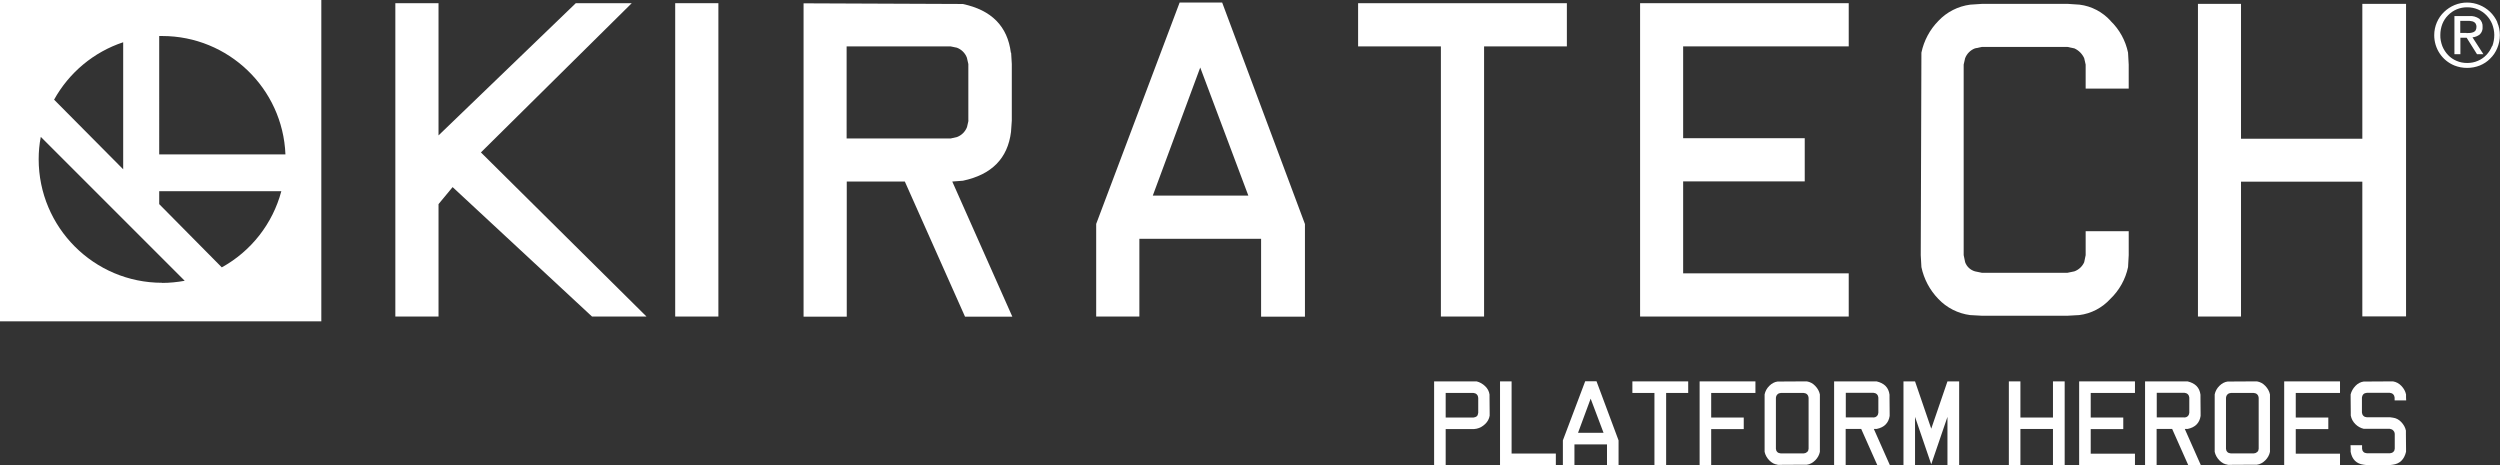
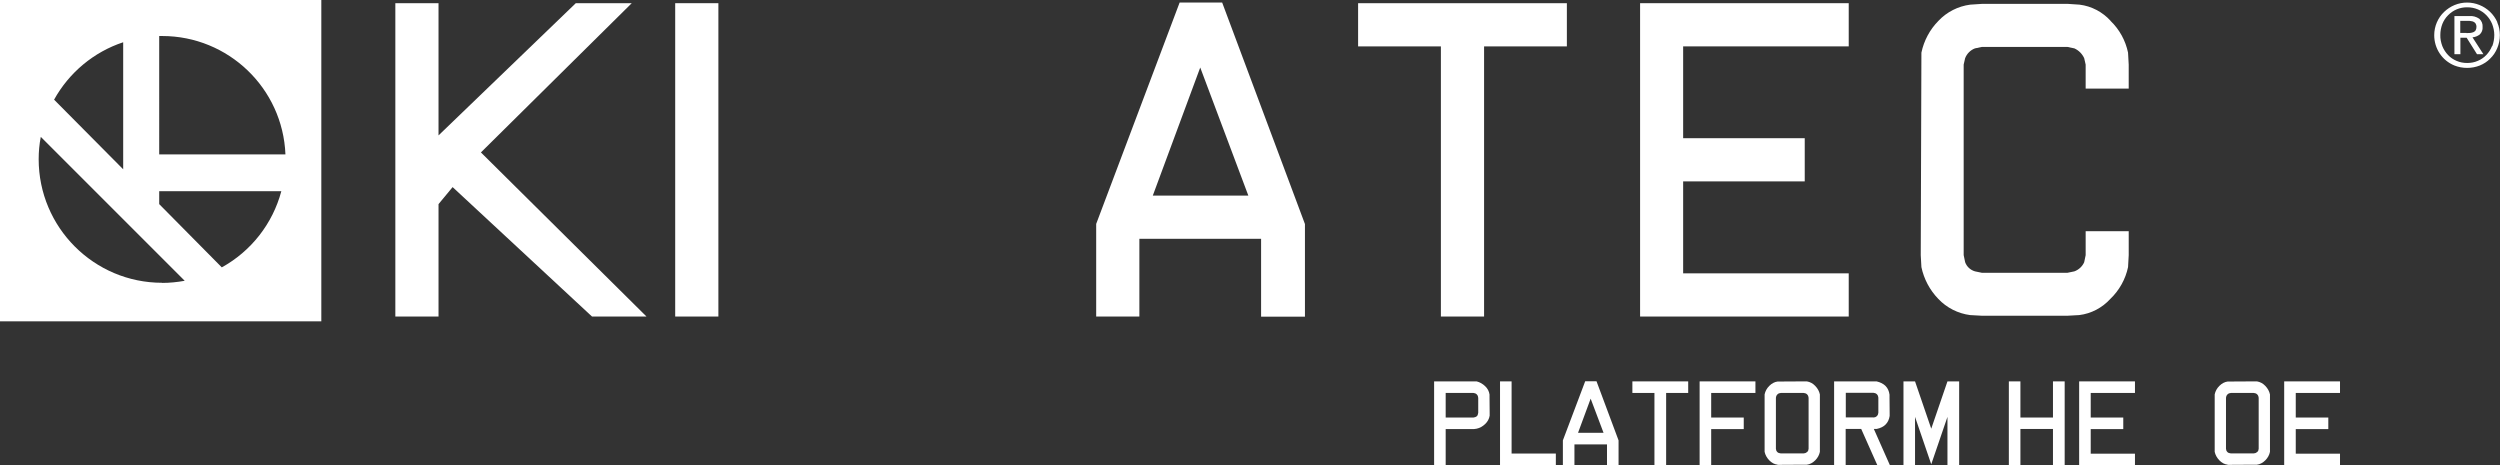
<svg xmlns="http://www.w3.org/2000/svg" id="Livello_1" viewBox="0 0 188.13 35">
  <rect x="0" y="0" width="188.13" height="35" fill="#333333" stroke="none" />
  <g id="LOGO">
    <g id="Raggruppa_4399">
      <path id="Tracciato_4870" d="m47.54.24h-4.21l-10.33,9.95V.24h-3.25v23.58h3.25v-8.46l1.06-1.28,10.49,9.74h4.1l-12.46-12.35L47.54.24Z" fill="#fff" stroke-width="0" />
      <rect id="Rettangolo_4595" x="50.81" y=".24" width="3.25" height="23.58" fill="#fff" stroke-width="0" />
-       <path id="Tracciato_4871" d="m76.07,3.97c-.25-1.99-1.45-3.21-3.62-3.67l-11.98-.05v23.58h3.25v-10.17h4.37l4.53,10.17h3.56l-4.52-10.17.8-.06c2.17-.46,3.37-1.68,3.62-3.67l.06-.85v-4.26l-.05-.85Zm-3.19,5.11l-.11.48c-.13.34-.4.62-.75.75l-.48.11h-7.83V3.49h7.82l.48.1c.34.13.62.4.75.75l.11.48v4.26Z" fill="#fff" stroke-width="0" />
      <path id="Tracciato_4872" d="m88.77.19l-6.28,16.66v6.97h3.25v-5.85h9.16v5.86h3.3v-6.97L91.97.19h-3.19Zm-2.02,14.53l3.57-9.64,3.62,9.64h-7.19Z" fill="#fff" stroke-width="0" />
      <path id="Tracciato_4873" d="m117.9.24h-15.7v3.25h6.23v20.33h3.25V3.49h6.23V.24Z" fill="#fff" stroke-width="0" />
      <path id="Tracciato_4874" d="m139.12,3.49V.24h-15.7v23.58h15.7v-3.25h-12.46v-6.92h9.15v-3.25h-9.15V3.49h12.46Z" fill="#fff" stroke-width="0" />
      <path id="Tracciato_4875" d="m158.83,1.57c-.61-.67-1.44-1.11-2.34-1.22l-.9-.06h-6.42l-.91.06c-.91.12-1.76.55-2.39,1.22-.65.66-1.09,1.49-1.28,2.39l-.05,15.24.05.9c.19.9.63,1.73,1.27,2.39.63.67,1.48,1.1,2.39,1.22l.9.05h6.42l.9-.05c.9-.11,1.73-.55,2.34-1.22.67-.64,1.14-1.48,1.33-2.39l.05-.9v-1.8h-3.24v1.8l-.11.53c-.14.32-.41.57-.74.69l-.53.11h-6.42l-.53-.11c-.34-.1-.62-.35-.74-.69l-.11-.53V4.86l.11-.48c.13-.34.4-.61.74-.74l.53-.11h6.42l.53.11c.33.15.59.41.74.74l.11.48v1.81h3.24v-1.81l-.05-.9c-.19-.91-.65-1.75-1.32-2.39Z" fill="#fff" stroke-width="0" />
-       <path id="Tracciato_4876" d="m177.77,10.44h-9.13V.29h-3.24v23.53h3.24v-10.15h9.13v10.14h3.29V.29h-3.29v10.15Z" fill="#fff" stroke-width="0" />
      <path id="Tracciato_4877" d="m187.93,1.67c-.55-1.23-1.98-1.8-3.22-1.29-.29.12-.56.3-.79.52-.23.22-.41.48-.54.78-.13.3-.2.63-.2.97,0,1,.59,1.9,1.52,2.28.61.24,1.3.24,1.91,0,.29-.12.56-.29.78-.52.23-.22.41-.49.53-.78.13-.31.2-.64.2-.98,0-.33-.06-.66-.2-.97Zm-.4,1.8c-.1.25-.24.47-.43.67-.18.19-.4.34-.64.44-.25.11-.52.16-.8.16-.28,0-.55-.05-.8-.16-.24-.1-.46-.25-.64-.44-.18-.19-.33-.42-.43-.67-.1-.27-.16-.55-.15-.84,0-.28.05-.56.15-.82.1-.25.24-.47.43-.66.38-.39.9-.61,1.45-.6.27,0,.54.05.8.16.49.21.87.61,1.07,1.1.1.26.16.54.16.82,0,.29-.05.57-.15.84Z" fill="#fff" stroke-width="0" />
      <path id="Tracciato_4878" d="m186.6,2.6c.16-.15.24-.36.22-.57.02-.23-.07-.46-.25-.62-.22-.15-.49-.23-.76-.2h-1.11v2.87h.45v-1.24h.47l.78,1.24h.48l-.82-1.27c.2-.02.38-.09.54-.21Zm-.99-.12h-.47v-.91h.59c.08,0,.15,0,.23.02.07,0,.14.03.2.06.06.03.11.08.14.13.04.07.06.15.06.23,0,.09-.02.19-.06.27-.04.06-.1.11-.17.14-.08.03-.16.05-.24.06-.09,0-.19.01-.29.01h0Z" fill="#fff" stroke-width="0" />
      <path id="Tracciato_4879" d="m24.18,0H0v24.18h24.18V0Zm-14.91,3.18v9.56l-5.2-5.24c1.13-2.04,2.99-3.59,5.2-4.32Zm2.93,18.1c-5.13,0-9.29-4.17-9.29-9.3,0-.56.05-1.13.16-1.68l10.83,10.83c-.56.1-1.13.16-1.7.16h0Zm4.49-1.16l-4.71-4.76v-.97h9.19c-.65,2.44-2.27,4.51-4.48,5.73h0Zm-4.71-8.5V2.71h.22c4.98,0,9.08,3.93,9.28,8.91h-9.5Z" fill="#fff" stroke-width="0" />
    </g>
  </g>
-   <path d="m107.92,35v-6.3h3.2c.24.06.45.18.64.36s.3.4.33.63v.24s.01,1.12.01,1.12v.23c-.04.24-.15.45-.34.63s-.4.3-.64.35l-.21.03h-2.12v2.7h-.87Zm2.96-3.58l.13-.03c.11-.04.18-.1.2-.2l.03-.13v-1.12l-.03-.14c-.04-.09-.1-.16-.2-.2l-.13-.03h-2.09v1.85h2.09Z" fill="#fff" stroke-width="0" />
+   <path d="m107.92,35v-6.3h3.2c.24.06.45.18.64.36s.3.4.33.63v.24s.01,1.12.01,1.12v.23c-.04.24-.15.45-.34.63s-.4.3-.64.35l-.21.03h-2.12v2.7h-.87Zm2.96-3.58l.13-.03c.11-.04.18-.1.2-.2l.03-.13v-1.12l-.03-.14c-.04-.09-.1-.16-.2-.2l-.13-.03h-2.09v1.85h2.09" fill="#fff" stroke-width="0" />
  <path d="m112.88,35v-6.3h.87v5.43h3.33v.87h-4.2Z" fill="#fff" stroke-width="0" />
  <path d="m121.81,35h-.88v-1.56h-2.45v1.56h-.87v-1.86l1.68-4.45h.85l1.66,4.45v1.86Zm-1.14-2.43l-.97-2.57-.95,2.57h1.92Z" fill="#fff" stroke-width="0" />
  <path d="m124.5,35v-5.43h-1.66v-.87h4.2v.87h-1.66v5.43h-.87Z" fill="#fff" stroke-width="0" />
  <path d="m127.9,35v-6.3h4.2v.87h-3.33v1.85h2.45v.87h-2.45v2.72h-.87Z" fill="#fff" stroke-width="0" />
  <path d="m133.77,34.97c-.24-.03-.45-.14-.63-.33s-.3-.4-.35-.64v-.24s0-4.08,0-4.08c.05-.24.16-.45.35-.64s.4-.3.63-.33h.24s1.72-.01,1.72-.01h.24c.24.04.45.15.63.34.18.19.3.4.35.64v.24s0,4.08,0,4.08c-.05.24-.16.45-.35.64-.19.19-.4.3-.63.33h-.24s-1.72.01-1.72.01h-.24Zm1.96-.85l.14-.03c.09-.04.16-.1.2-.18l.03-.14v-3.84l-.03-.13c-.04-.09-.1-.16-.2-.2l-.14-.03h-1.72l-.14.03c-.09.04-.15.1-.2.2l-.03.13v3.84l.03.14c.05.09.11.16.2.18l.14.03h1.72Z" fill="#fff" stroke-width="0" />
  <path d="m141.27,35l-1.21-2.72h-1.17v2.72h-.87v-6.3h3.2c.58.14.9.46.97,1v.23s.01,1.14.01,1.14v.23c-.08.53-.4.86-.98.98h-.21s1.21,2.73,1.21,2.73h-.95Zm-.28-3.58l.13-.03c.09-.04.16-.1.2-.2l.03-.13v-1.14l-.03-.13c-.04-.09-.1-.16-.2-.2l-.13-.03h-2.09v1.85h2.09Z" fill="#fff" stroke-width="0" />
  <path d="m146.55,35v-3.63l-1.22,3.57-1.22-3.57v3.63h-.87v-6.3h.87l1.22,3.56,1.22-3.56h.88v6.3h-.88Z" fill="#fff" stroke-width="0" />
  <path d="m151.17,35v-6.3h.87v2.72h2.45v-2.72h.88v6.3h-.88v-2.72h-2.45v2.72h-.87Z" fill="#fff" stroke-width="0" />
  <path d="m156.46,35v-6.3h4.2v.87h-3.33v1.85h2.45v.87h-2.45v1.85h3.33v.87h-4.2Z" fill="#fff" stroke-width="0" />
-   <path d="m164.67,35l-1.21-2.72h-1.17v2.72h-.87v-6.3h3.2c.58.14.9.46.97,1v.23s.01,1.14.01,1.14v.23c-.08.53-.4.86-.98.98h-.21s1.21,2.73,1.21,2.73h-.95Zm-.28-3.58l.13-.03c.09-.04.16-.1.2-.2l.03-.13v-1.14l-.03-.13c-.04-.09-.1-.16-.2-.2l-.13-.03h-2.09v1.85h2.09Z" fill="#fff" stroke-width="0" />
  <path d="m167.64,34.97c-.24-.03-.45-.14-.63-.33s-.3-.4-.35-.64v-.24s0-4.08,0-4.08c.05-.24.16-.45.35-.64s.4-.3.63-.33h.24s1.72-.01,1.72-.01h.24c.24.04.45.15.63.34s.3.4.35.64v.24s0,4.08,0,4.08c-.05.24-.16.45-.35.64s-.4.3-.63.33h-.24s-1.72.01-1.72.01h-.24Zm1.96-.85l.14-.03c.09-.04.16-.1.2-.18l.03-.14v-3.84l-.03-.13c-.04-.09-.1-.16-.2-.2l-.14-.03h-1.72l-.14.03c-.09.04-.15.1-.2.2l-.03.13v3.84l.03.14c.05.09.11.16.2.18l.14.03h1.72Z" fill="#fff" stroke-width="0" />
  <path d="m171.89,35v-6.3h4.2v.87h-3.33v1.85h2.45v.87h-2.45v1.85h3.33v.87h-4.2Z" fill="#fff" stroke-width="0" />
-   <path d="m178.11,35l-.24-.03c-.54-.07-.87-.39-.98-.97v-.24s-.01-.26-.01-.26h.87v.26l.03.14c.05.09.11.16.2.18l.14.03h1.72l.14-.03c.09-.03.15-.09.2-.18l.03-.14v-1.12l-.03-.13c-.05-.09-.11-.16-.2-.2l-.14-.04h-1.96c-.25-.06-.46-.18-.64-.36s-.29-.39-.34-.64v-.23s-.01-1.12-.01-1.12v-.24c.06-.24.18-.45.36-.64s.4-.3.63-.33h.24s1.72-.01,1.72-.01h.24c.24.04.45.15.63.34s.3.4.35.64v.24s.01.21.01.21h-.87v-.21l-.03-.13c-.04-.09-.1-.16-.2-.2l-.14-.03h-1.72l-.14.03c-.09.03-.15.09-.2.2l-.03.13v1.12l.03.13c.04.09.1.16.2.2l.14.03h1.75l.21.03c.24.03.45.14.63.33s.3.4.35.64v.24s.01,1.12.01,1.12v.24c-.14.58-.47.9-1,.97l-.24.03h-1.72Z" fill="#fff" stroke-width="0" />
</svg>